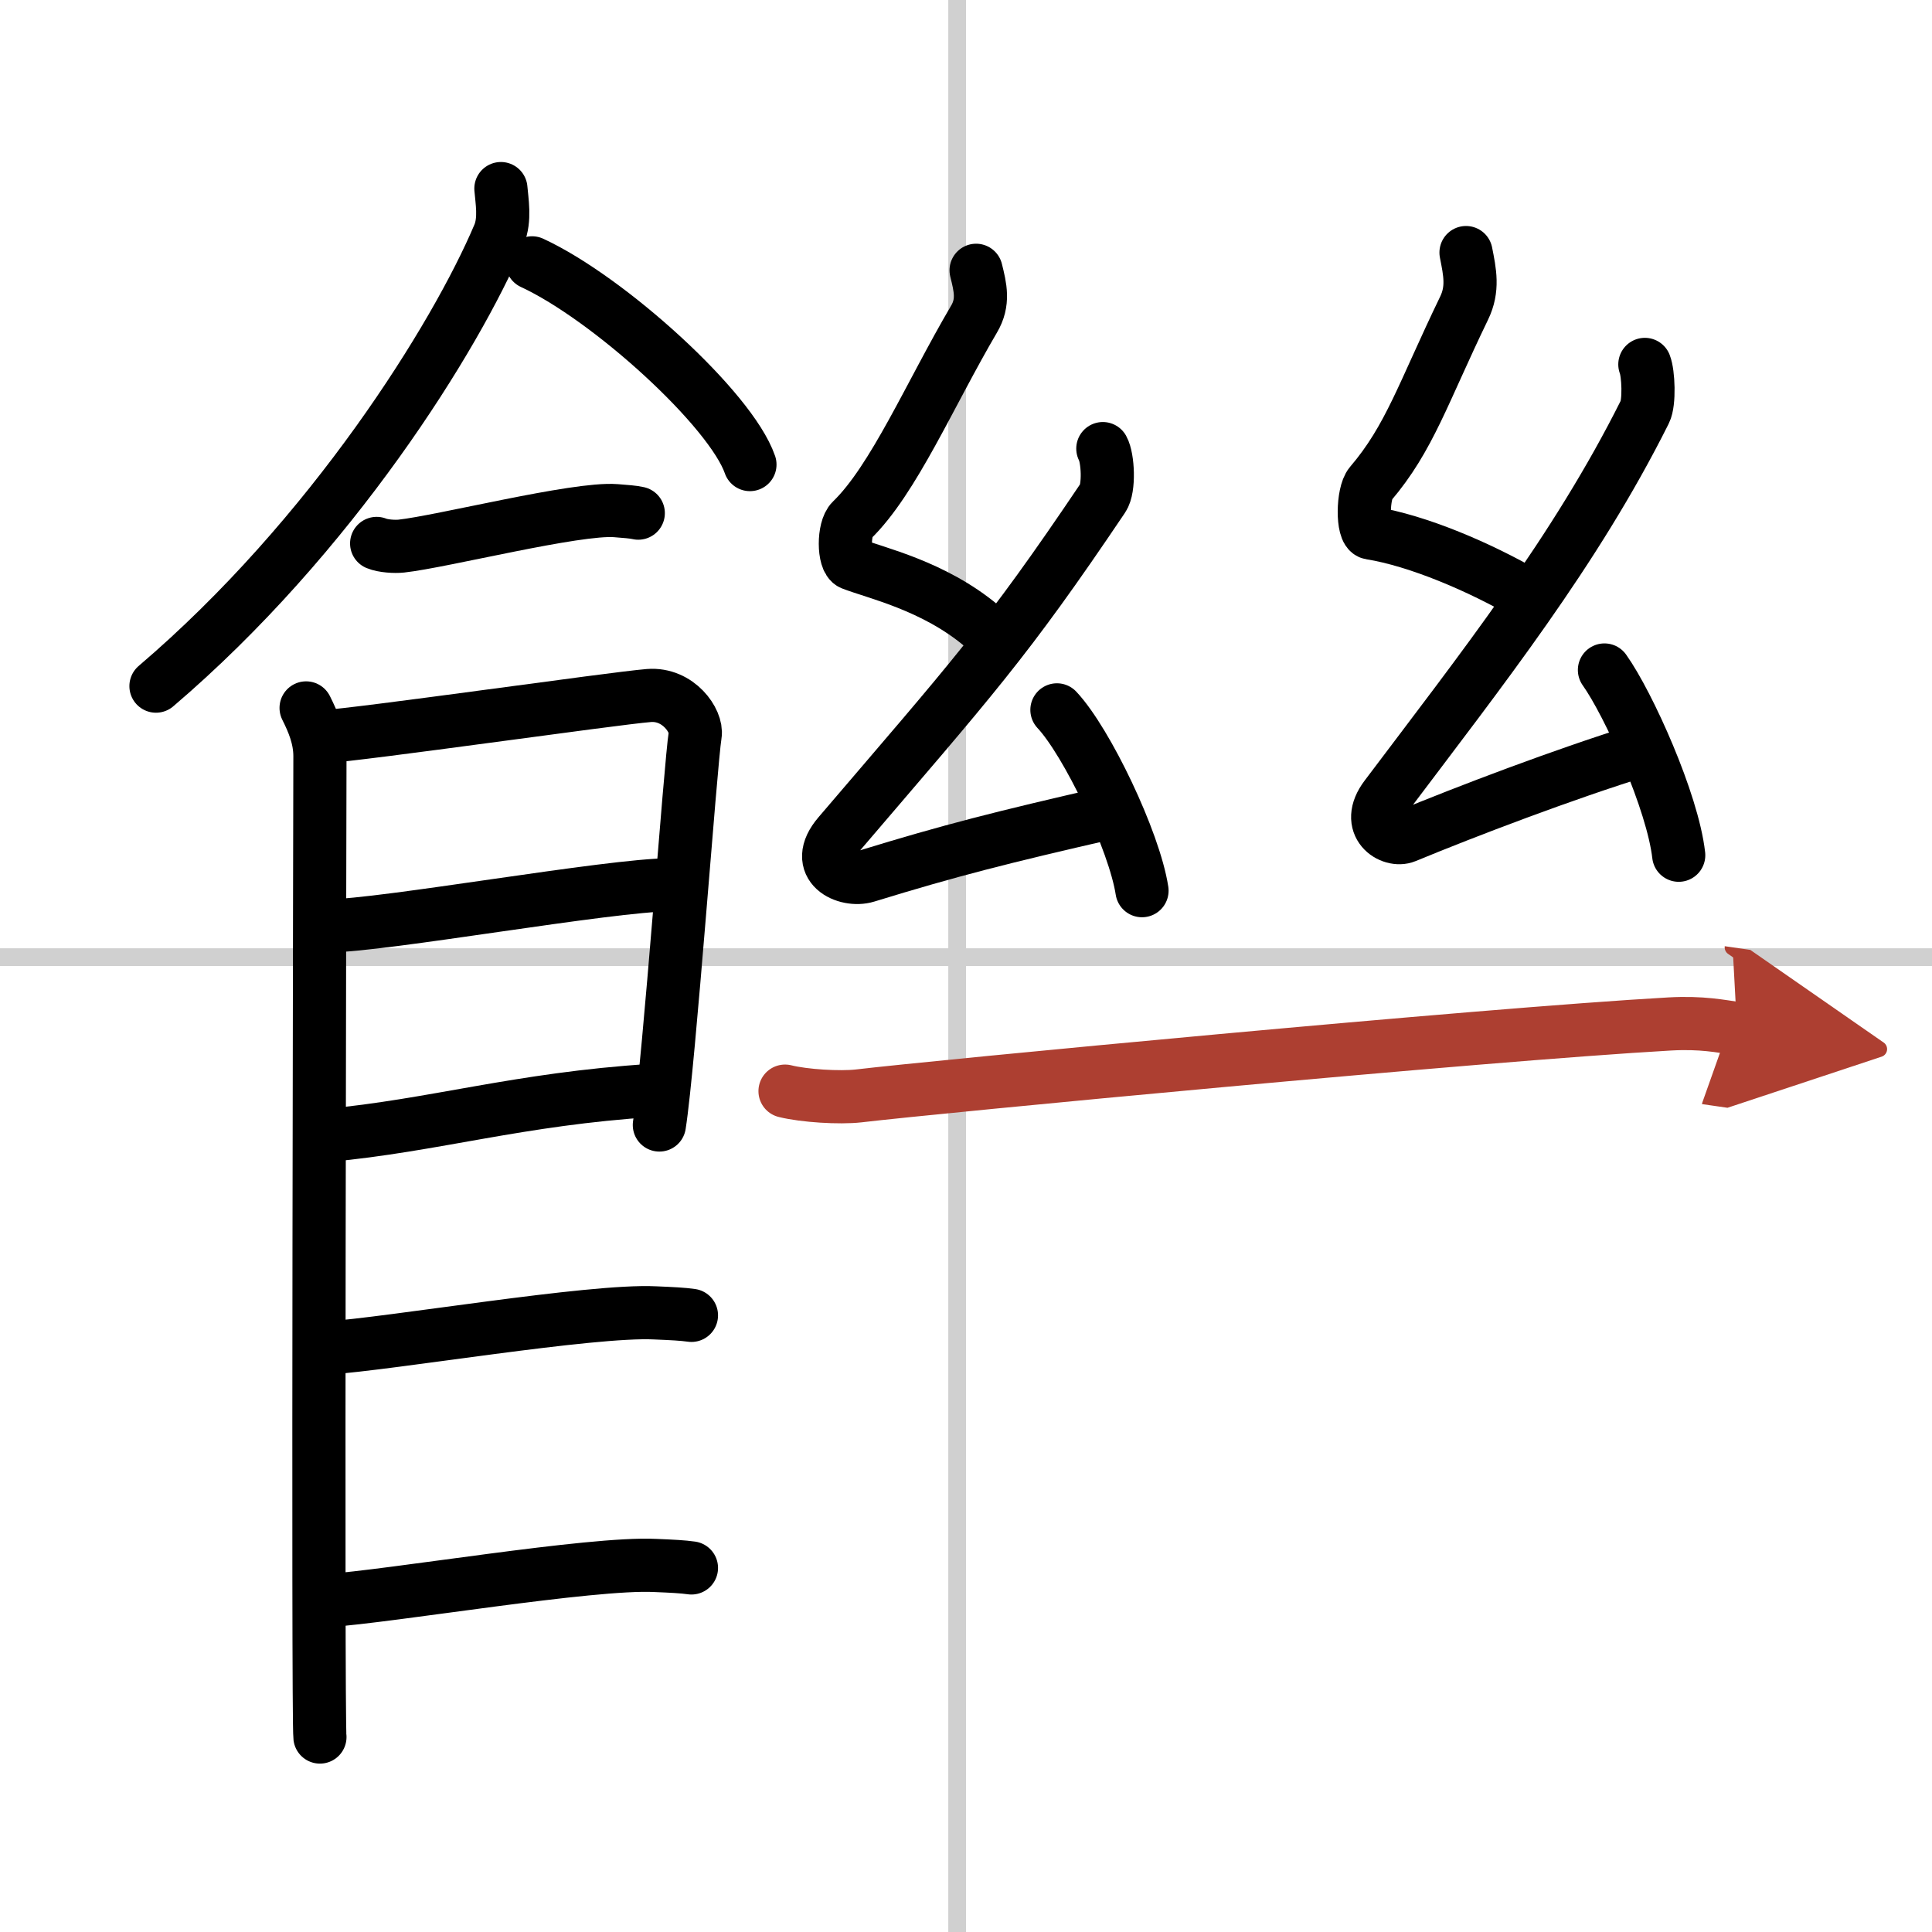
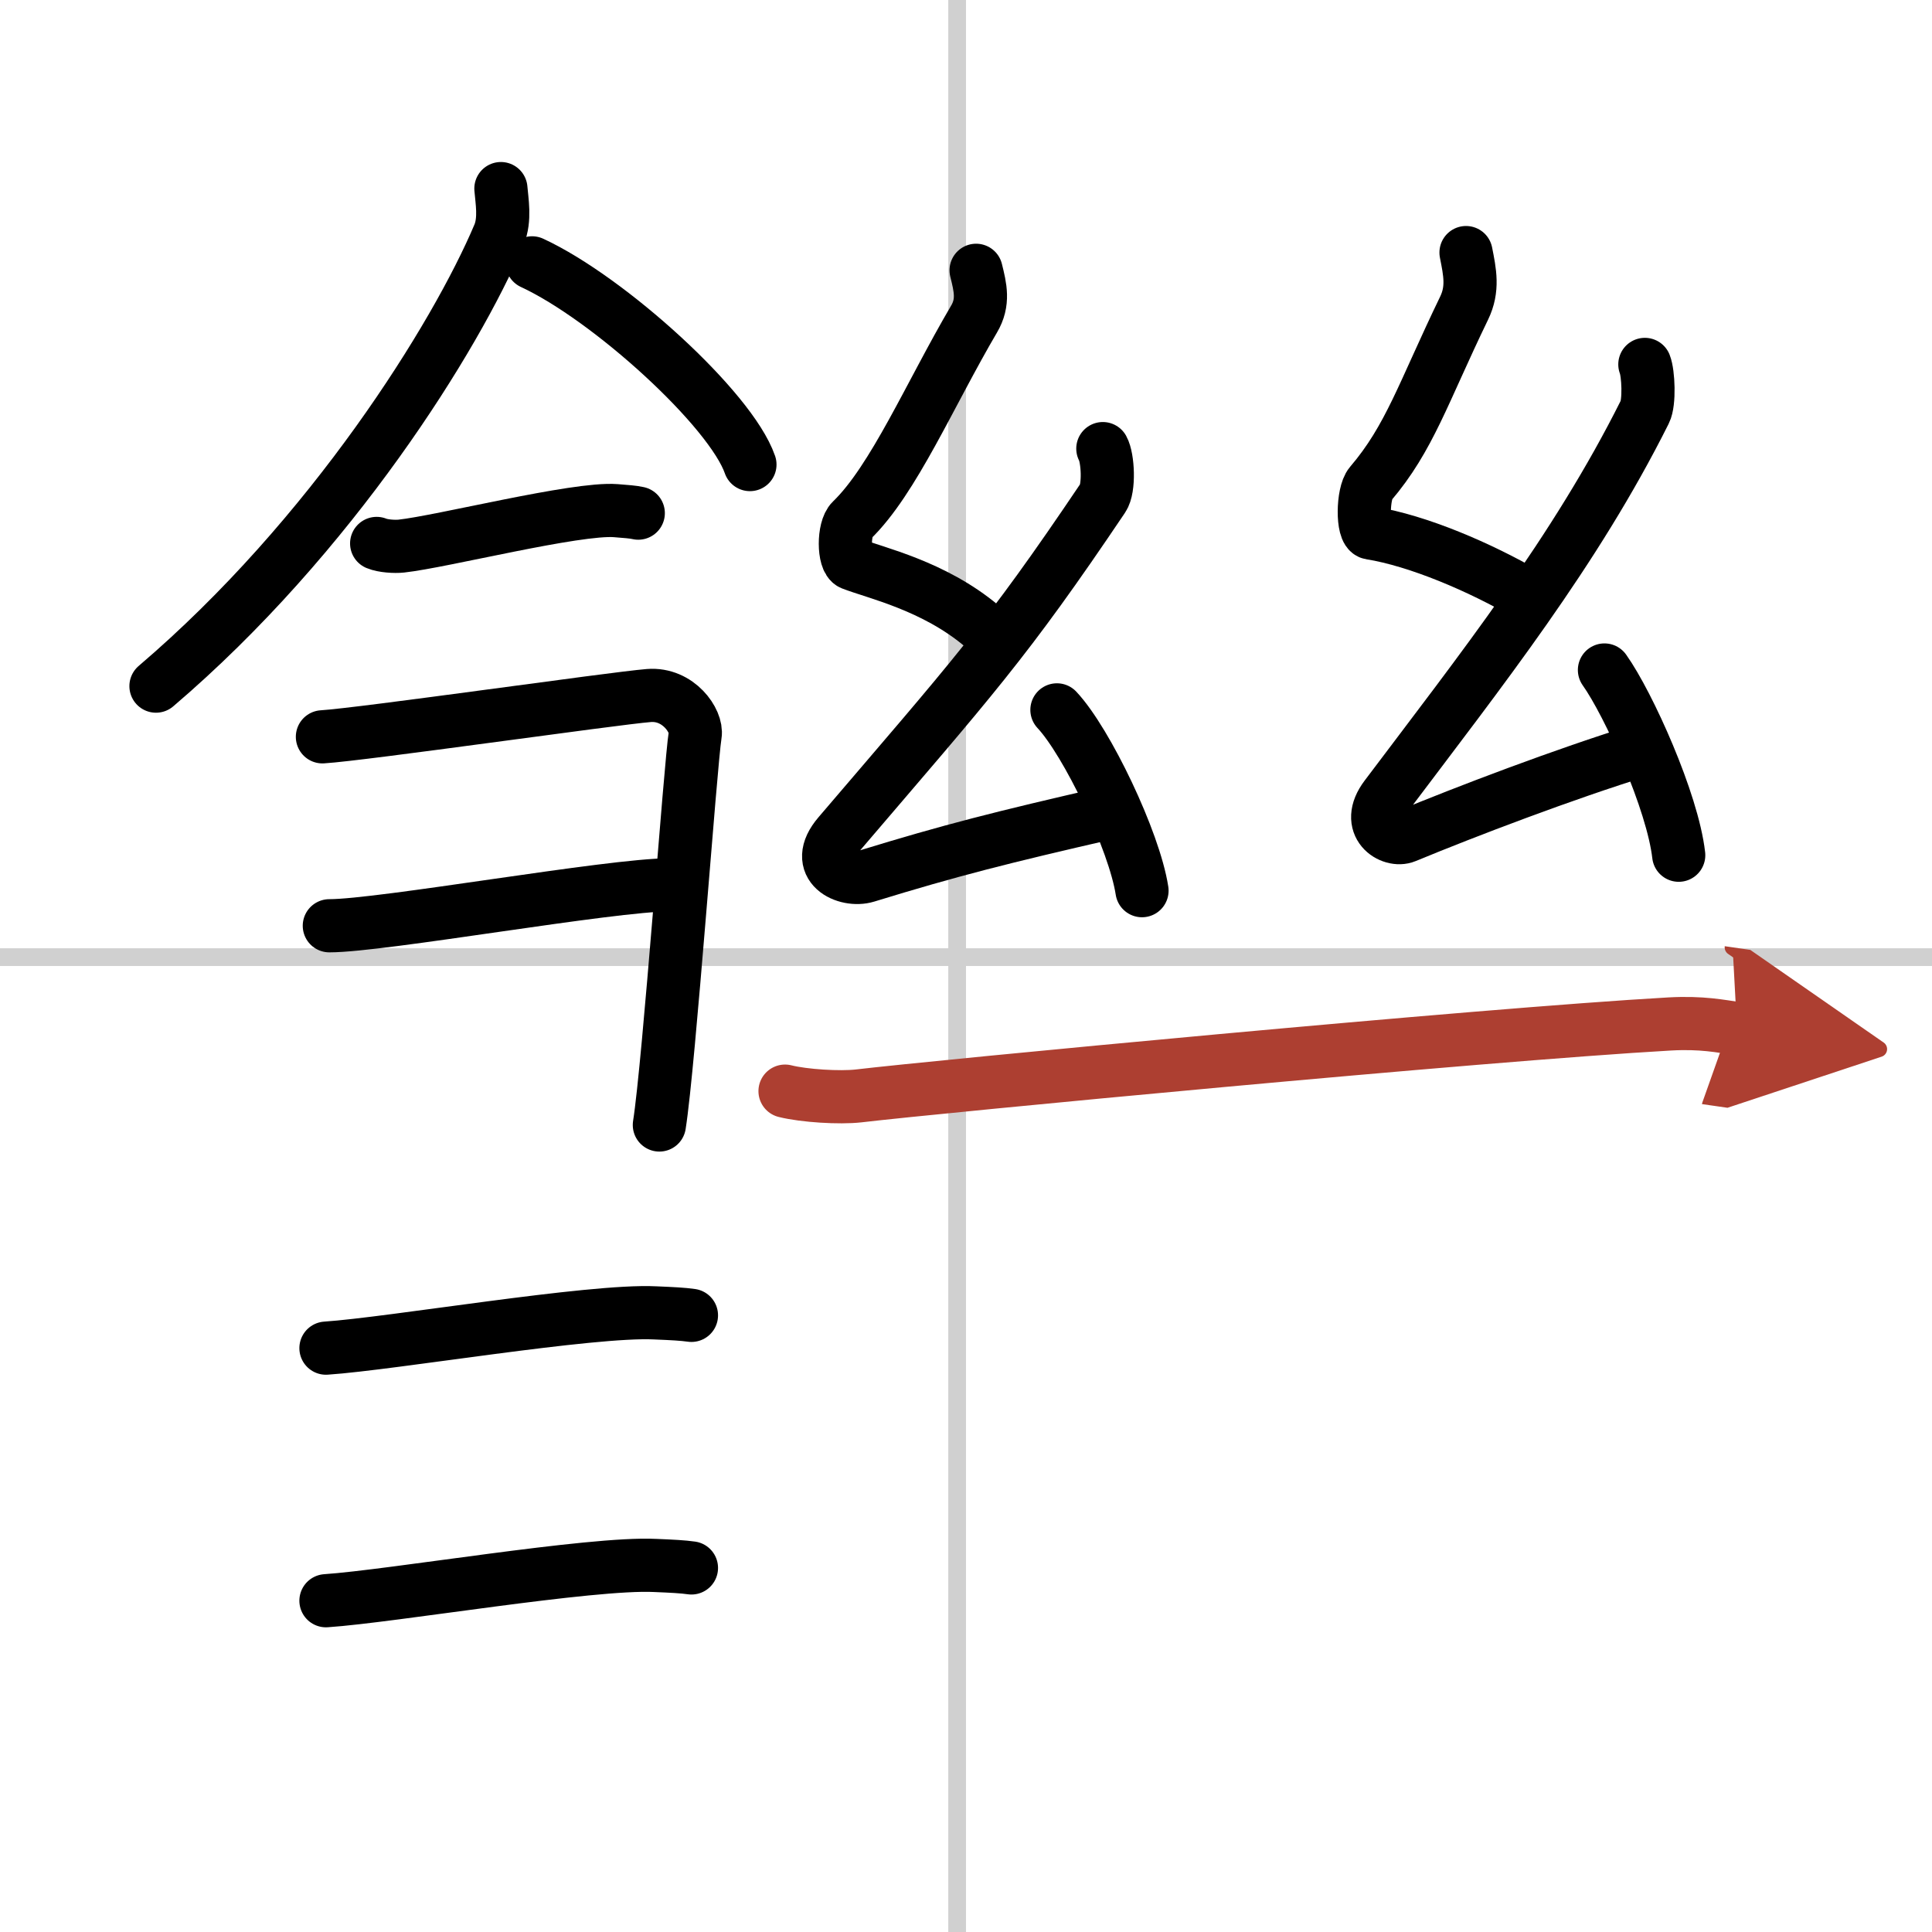
<svg xmlns="http://www.w3.org/2000/svg" width="400" height="400" viewBox="0 0 109 109">
  <defs>
    <marker id="a" markerWidth="4" orient="auto" refX="1" refY="5" viewBox="0 0 10 10">
      <polyline points="0 0 10 5 0 10 1 5" fill="#ad3f31" stroke="#ad3f31" />
    </marker>
  </defs>
  <g fill="none" stroke="#000" stroke-linecap="round" stroke-linejoin="round" stroke-width="3">
    <rect width="100%" height="100%" fill="#fff" stroke="#fff" />
    <line x1="54" x2="54" y2="109" stroke="#d0d0d0" stroke-width="1" />
    <line x2="109" y1="54" y2="54" stroke="#d0d0d0" stroke-width="1" />
    <path d="m28.26 10.64c0.05 0.65 0.26 1.74-0.11 2.61-2.43 5.75-9.43 17-19.35 25.46" />
    <path d="m30.02 14.83c4.34 2.01 11.21 8.26 12.29 11.38" />
    <path d="m21.25 30.66c0.36 0.15 1.02 0.19 1.39 0.15 2.3-0.25 9.87-2.17 12.1-2 0.6 0.05 0.96 0.07 1.27 0.14" />
-     <path d="m17.27 39.94c0.39 0.78 0.78 1.68 0.78 2.72s-0.13 54.29 0 55.34" />
    <path d="m18.19 41.57c2.2-0.13 16.41-2.17 18.42-2.33 1.67-0.13 2.74 1.45 2.61 2.22-0.26 1.57-1.47 18.54-2.02 22.01" />
    <path d="m18.58 52.23c2.97 0 15.86-2.31 19.22-2.31" />
-     <path d="M18.44,64.06C24.5,63.5,29.25,62,36.79,61.52" />
    <path d="m18.39 76.06c3.73-0.25 14.96-2.17 18.57-1.99 0.97 0.04 1.56 0.07 2.05 0.14" />
    <path d="m18.39 90.31c3.73-0.25 14.96-2.17 18.57-1.99 0.97 0.04 1.56 0.07 2.05 0.14" />
    <path d="m55.07 15.25c0.24 0.97 0.45 1.8-0.12 2.76-2.48 4.22-4.54 9.07-6.9 11.35-0.48 0.46-0.47 2.25 0 2.44 1.36 0.53 4.63 1.24 7.33 3.51" />
    <path d="m62.22 25.31c0.29 0.52 0.38 2.24 0 2.79-5.52 8.2-7.39 10.19-14.9 18.98-1.55 1.81 0.43 2.7 1.57 2.35 4.75-1.46 7.6-2.18 13.7-3.58" />
    <path d="m59.63 40.05c1.69 1.8 4.37 7.4 4.8 10.2" />
    <path d="m82.71 14.25c0.22 1.11 0.42 2.05-0.11 3.14-2.32 4.8-3.07 7.32-5.28 9.91-0.45 0.53-0.48 2.69 0 2.77 2.68 0.43 6.18 1.93 8.85 3.48" />
    <path d="m92.8 20.56c0.2 0.5 0.27 2.15 0 2.68-3.93 7.86-9.21 14.53-14.61 21.7-1.24 1.64 0.31 2.59 1.12 2.25 3.38-1.4 8.97-3.53 13.31-4.87" />
    <path d="m90.52 37.8c1.37 1.93 3.85 7.44 4.19 10.45" />
    <path d="m44.29 61.56c1.08 0.27 3.08 0.39 4.15 0.27 4.38-0.52 35.15-3.46 45.77-4.06 1.8-0.1 2.89 0.13 3.79 0.26" marker-end="url(#a)" stroke="#ad3f31" />
  </g>
</svg>